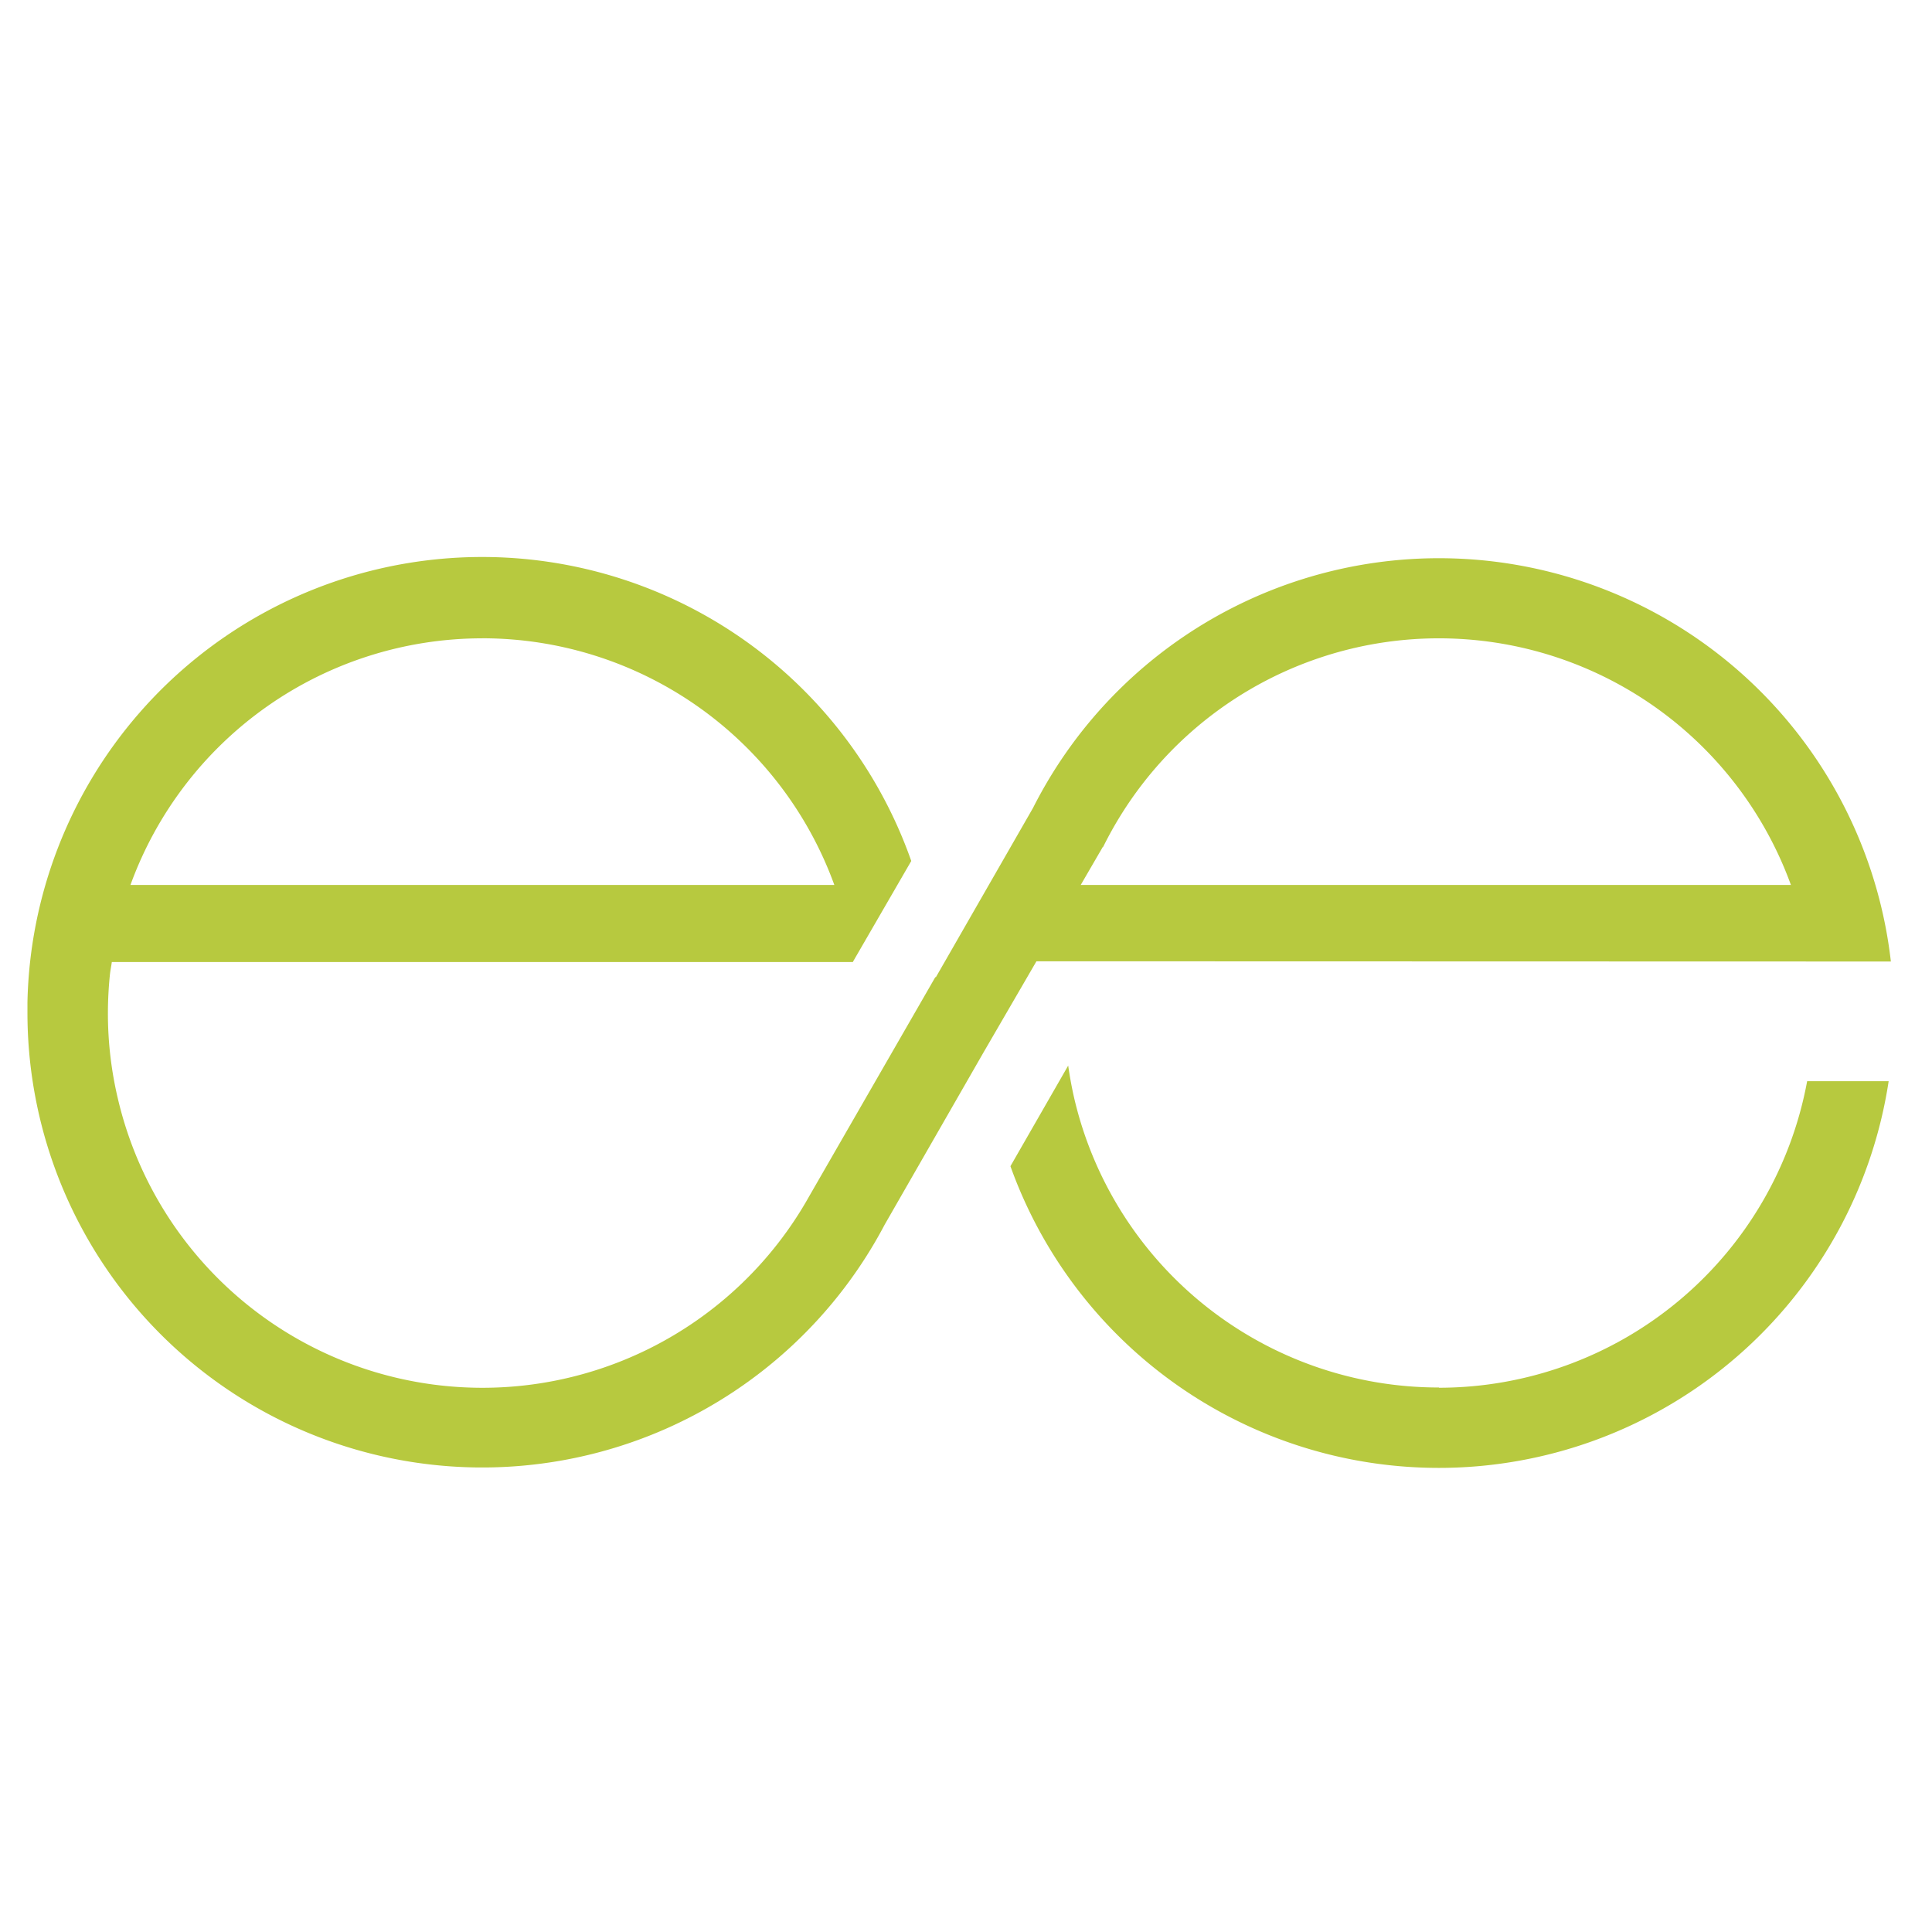
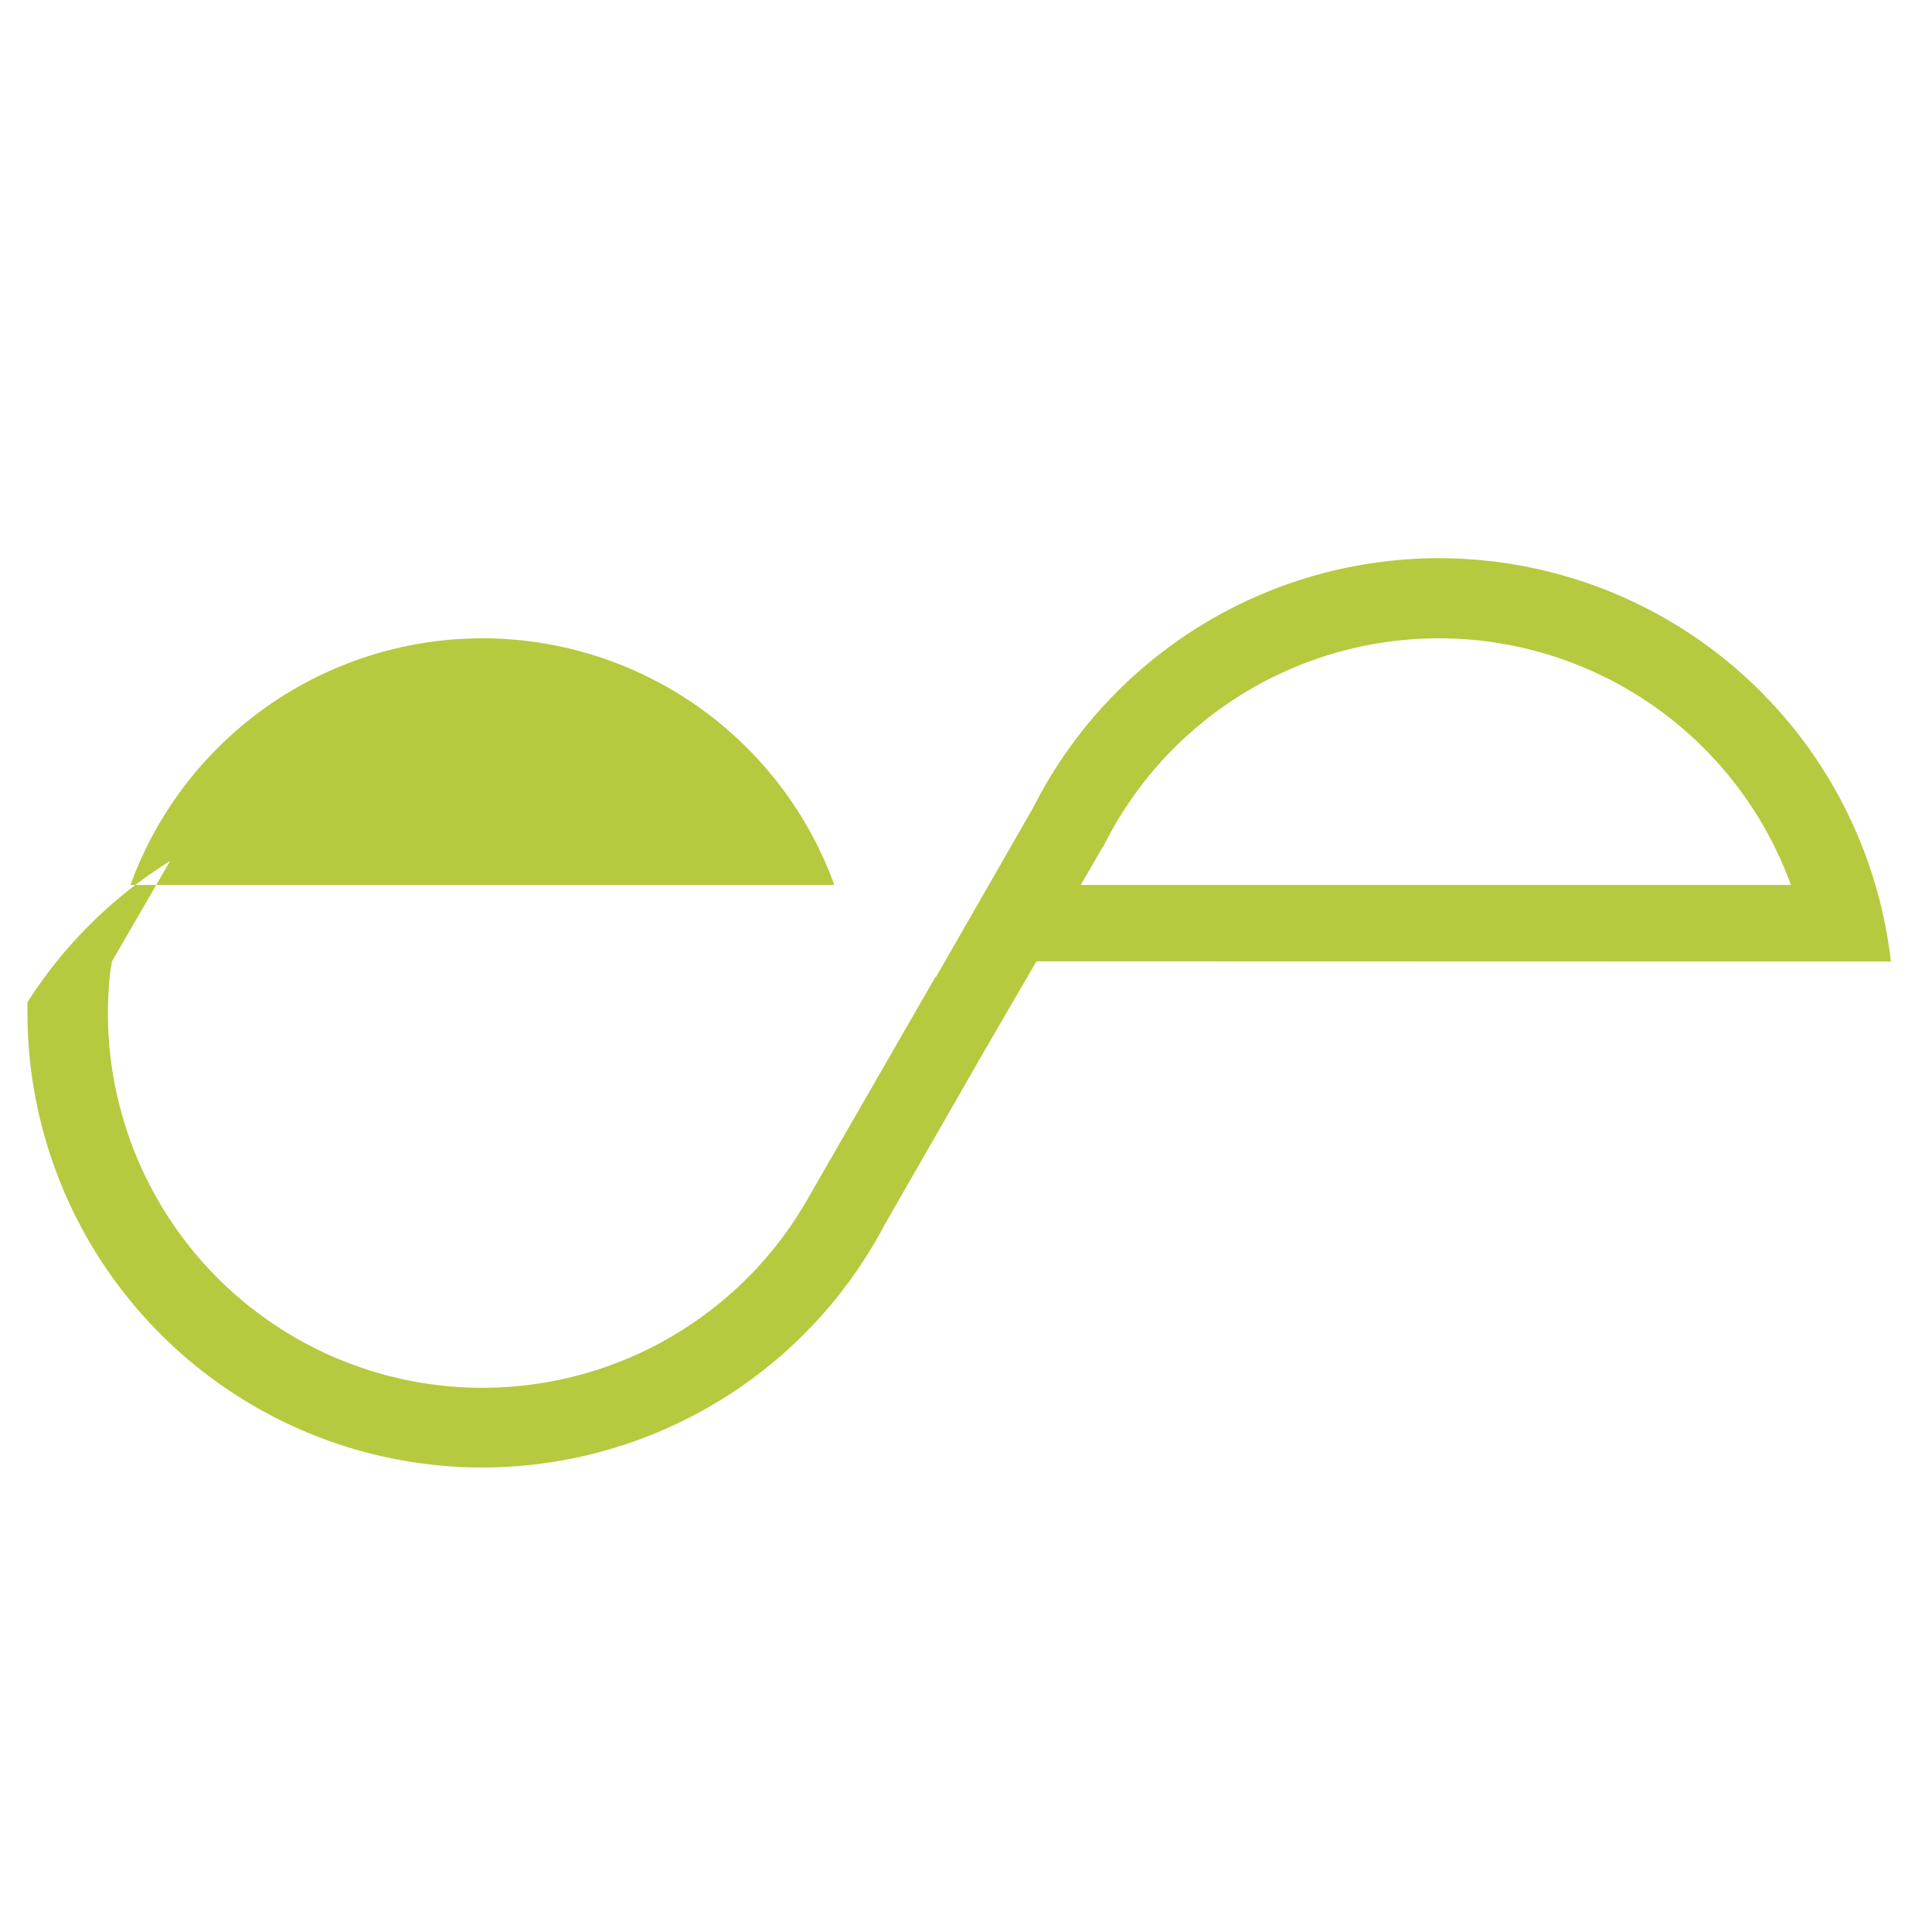
<svg xmlns="http://www.w3.org/2000/svg" data-bbox="0.682 13.838 46.296 22.631" height="48" width="48" viewBox="0 0 48 48" data-type="color">
  <g>
-     <path d="M35.75 34.472a9.3 9.3 0 0 1-9.056-7.164 9.714 9.714 0 0 1-.155-.834l-1.435 2.5a11.304 11.304 0 0 0 21.819-2.112h-2.025a9.306 9.306 0 0 1-9.149 7.616" fill="#b7c93f" data-color="1" />
-     <path d="M44.962 23.888h2.016a11.3 11.3 0 0 0-21.313-3.815l-2.42 4.217v-.026l-3.142 5.459a9.303 9.303 0 0 1-17.17-2.408 9.192 9.192 0 0 1-.252-2.14 9.5 9.5 0 0 1 .049-.953c.011-.11.034-.213.048-.32h18.414v-.009l1.448-2.502A11.3 11.3 0 0 0 .682 24.9v.263a11.3 11.3 0 0 0 21.298 5.262l2.469-4.302.038-.065 1.263-2.175zm-32.979-8.03a9.305 9.305 0 0 1 8.746 6.129H3.241a9.303 9.303 0 0 1 8.742-6.128m15.424 5.183a9.305 9.305 0 0 1 17.088.945H26.85l.55-.947z" fill="#b7c93f" data-color="1" />
+     <path d="M44.962 23.888h2.016a11.3 11.3 0 0 0-21.313-3.815l-2.42 4.217v-.026l-3.142 5.459a9.303 9.303 0 0 1-17.17-2.408 9.192 9.192 0 0 1-.252-2.14 9.5 9.5 0 0 1 .049-.953c.011-.11.034-.213.048-.32v-.009l1.448-2.502A11.3 11.3 0 0 0 .682 24.9v.263a11.3 11.3 0 0 0 21.298 5.262l2.469-4.302.038-.065 1.263-2.175zm-32.979-8.03a9.305 9.305 0 0 1 8.746 6.129H3.241a9.303 9.303 0 0 1 8.742-6.128m15.424 5.183a9.305 9.305 0 0 1 17.088.945H26.85l.55-.947z" fill="#b7c93f" data-color="1" />
  </g>
</svg>